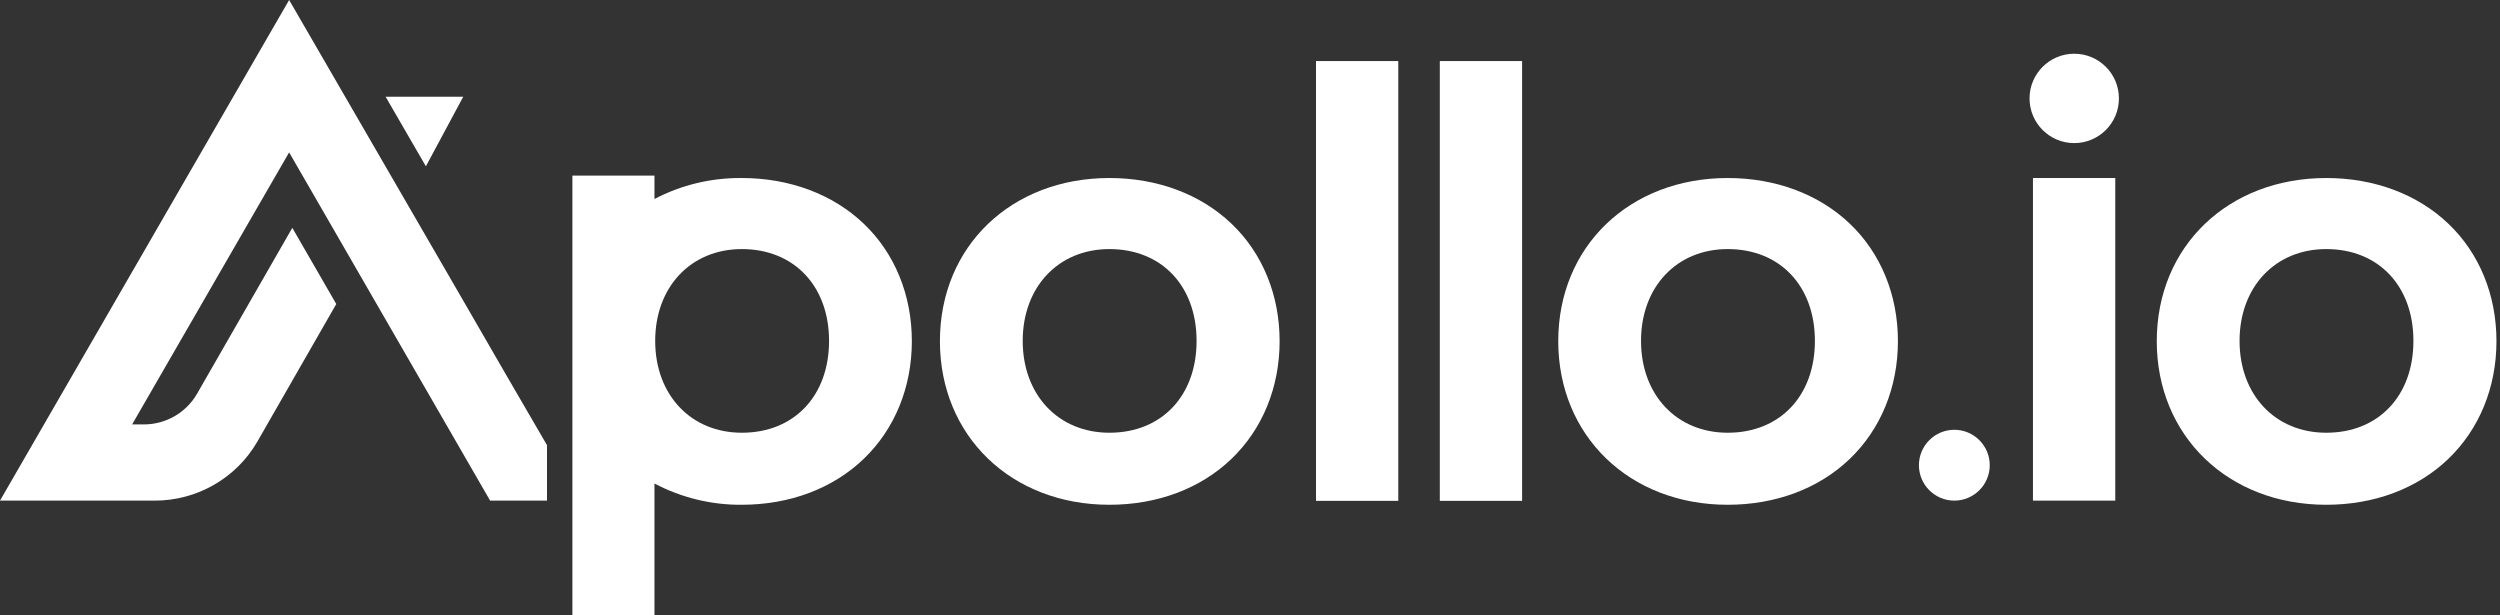
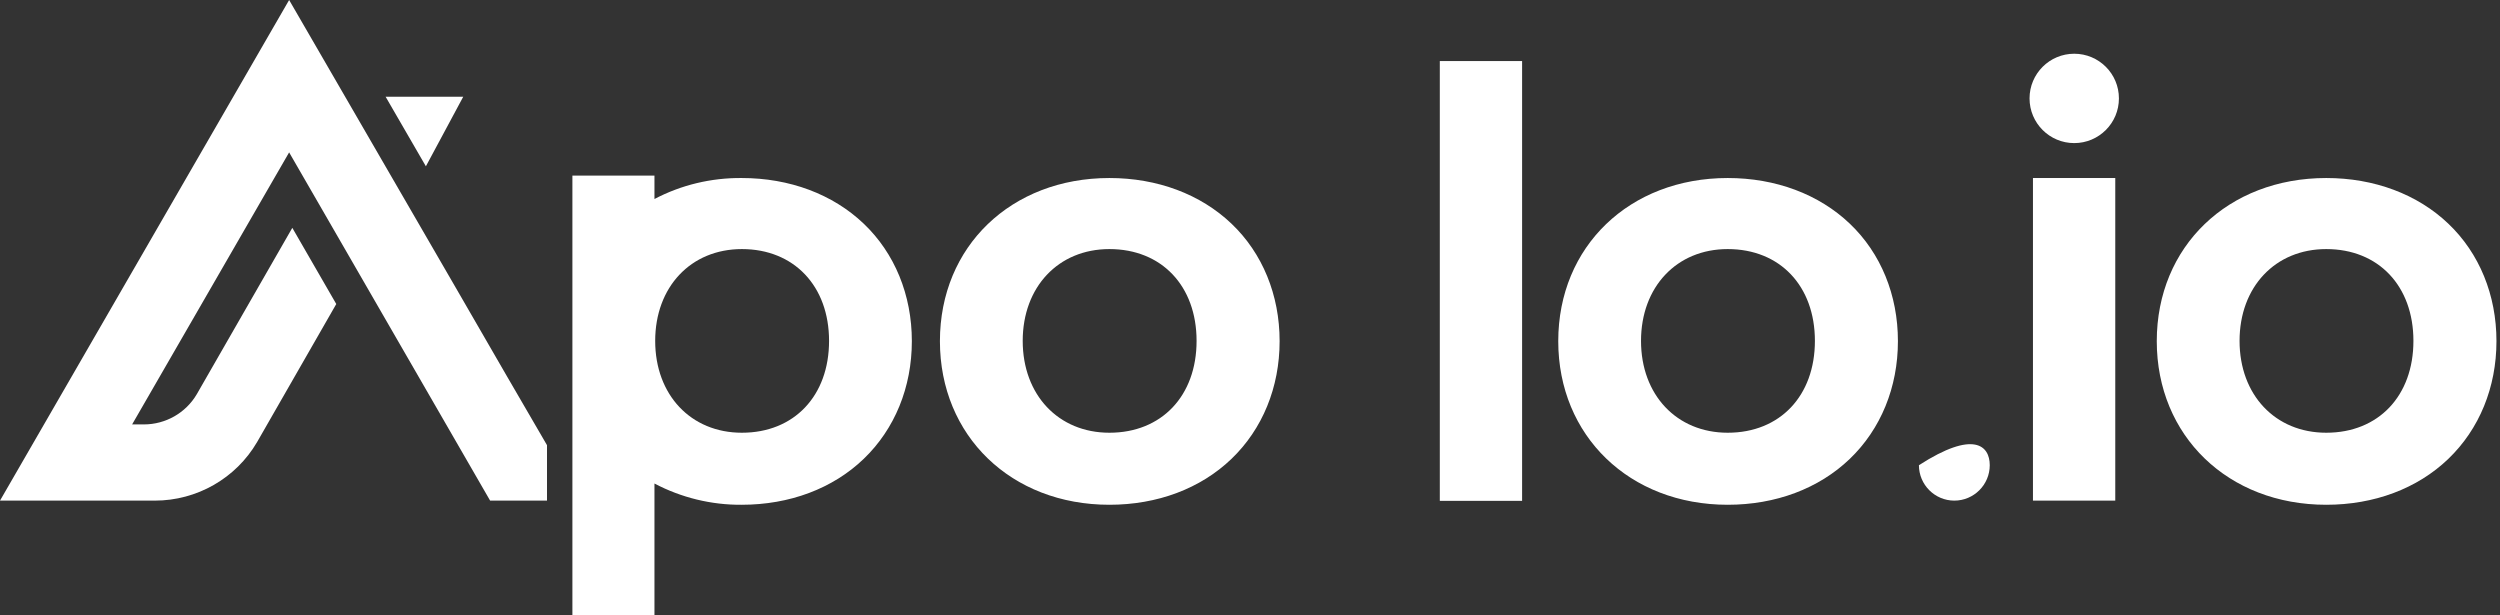
<svg xmlns="http://www.w3.org/2000/svg" width="130" height="32" viewBox="0 0 130 32" fill="none">
  <rect x="0" y="0" width="130" height="32" fill="#333333" stroke="none" />
  <g clip-path="url(#clip0_128_5067)">
    <path d="M107.86 7.441C109.144 7.441 110.184 6.401 110.184 5.117C110.184 3.834 109.144 2.794 107.86 2.794C106.577 2.794 105.536 3.834 105.536 5.117C105.536 6.401 106.577 7.441 107.86 7.441Z" fill="white" />
    <path d="M57.689 26.248C52.584 26.248 48.876 22.667 48.876 17.74C48.876 12.813 52.584 9.257 57.689 9.257C60.178 9.257 62.425 10.095 64.038 11.632C65.651 13.168 66.54 15.34 66.54 17.74C66.54 20.14 65.651 22.311 64.038 23.86C62.425 25.41 60.178 26.248 57.689 26.248ZM57.689 12.952C55.035 12.952 53.181 14.921 53.181 17.727C53.181 20.533 55.035 22.502 57.689 22.502C60.406 22.502 62.222 20.584 62.222 17.727C62.222 14.87 60.406 12.952 57.689 12.952Z" fill="white" />
-     <path d="M72.711 3.175H68.432V26.044H72.711V3.175Z" fill="white" />
    <path d="M79.149 3.175H74.87V26.044H79.149V3.175Z" fill="white" />
    <path d="M89.841 26.248C84.737 26.248 81.029 22.667 81.029 17.74C81.029 12.813 84.737 9.257 89.841 9.257C92.33 9.257 94.578 10.095 96.191 11.632C97.803 13.168 98.692 15.34 98.692 17.74C98.692 20.14 97.803 22.311 96.191 23.86C94.578 25.41 92.33 26.248 89.841 26.248ZM89.841 12.952C87.187 12.952 85.333 14.921 85.333 17.727C85.333 20.533 87.187 22.502 89.841 22.502C92.559 22.502 94.375 20.584 94.375 17.727C94.375 14.87 92.559 12.952 89.841 12.952Z" fill="white" />
    <path d="M109.994 9.257H105.714V26.032H109.994V9.257Z" fill="white" />
    <path d="M120.965 26.248C115.86 26.248 112.152 22.667 112.152 17.74C112.152 12.813 115.86 9.257 120.965 9.257C123.454 9.257 125.702 10.095 127.314 11.632C128.927 13.168 129.816 15.34 129.816 17.74C129.816 20.14 128.927 22.311 127.314 23.86C125.702 25.41 123.454 26.248 120.965 26.248ZM120.965 12.952C118.311 12.952 116.457 14.921 116.457 17.727C116.457 20.533 118.311 22.502 120.965 22.502C123.683 22.502 125.498 20.584 125.498 17.727C125.498 14.87 123.683 12.952 120.965 12.952Z" fill="white" />
    <path d="M29.765 32V9.13H34.032V10.349C35.429 9.613 36.99 9.244 38.565 9.257C41.054 9.257 43.302 10.095 44.914 11.632C46.527 13.168 47.416 15.34 47.416 17.74C47.416 20.14 46.527 22.311 44.914 23.86C43.302 25.41 41.054 26.248 38.565 26.248C36.99 26.26 35.429 25.879 34.032 25.143V32H29.765ZM38.578 12.952C35.924 12.952 34.07 14.921 34.07 17.727C34.07 20.533 35.924 22.502 38.578 22.502C41.295 22.502 43.111 20.584 43.111 17.727C43.111 14.87 41.283 12.952 38.578 12.952Z" fill="white" />
-     <path d="M101.625 26.032C100.61 26.032 99.784 25.206 99.784 24.191C99.784 23.175 100.61 22.349 101.625 22.349C102.641 22.349 103.467 23.175 103.467 24.191C103.467 25.206 102.641 26.032 101.625 26.032Z" fill="white" />
+     <path d="M101.625 26.032C100.61 26.032 99.784 25.206 99.784 24.191C102.641 22.349 103.467 23.175 103.467 24.191C103.467 25.206 102.641 26.032 101.625 26.032Z" fill="white" />
    <path d="M24.089 5.029H20.051L22.146 8.648L24.089 5.029Z" fill="white" />
    <path d="M26.362 19.568L23.632 14.844L15.035 0L0 26.032H8.051C10.235 26.032 12.267 24.876 13.371 22.984L17.486 15.809L15.2 11.848L10.235 20.495C9.663 21.473 8.61 22.07 7.479 22.07H6.87L15.035 7.924L25.486 26.032H28.444V23.149L26.362 19.568Z" fill="white" />
  </g>
  <defs>
    <clipPath id="clip0_128_5067">
      <rect width="129.803" height="32" fill="white" />
    </clipPath>
  </defs>
</svg>